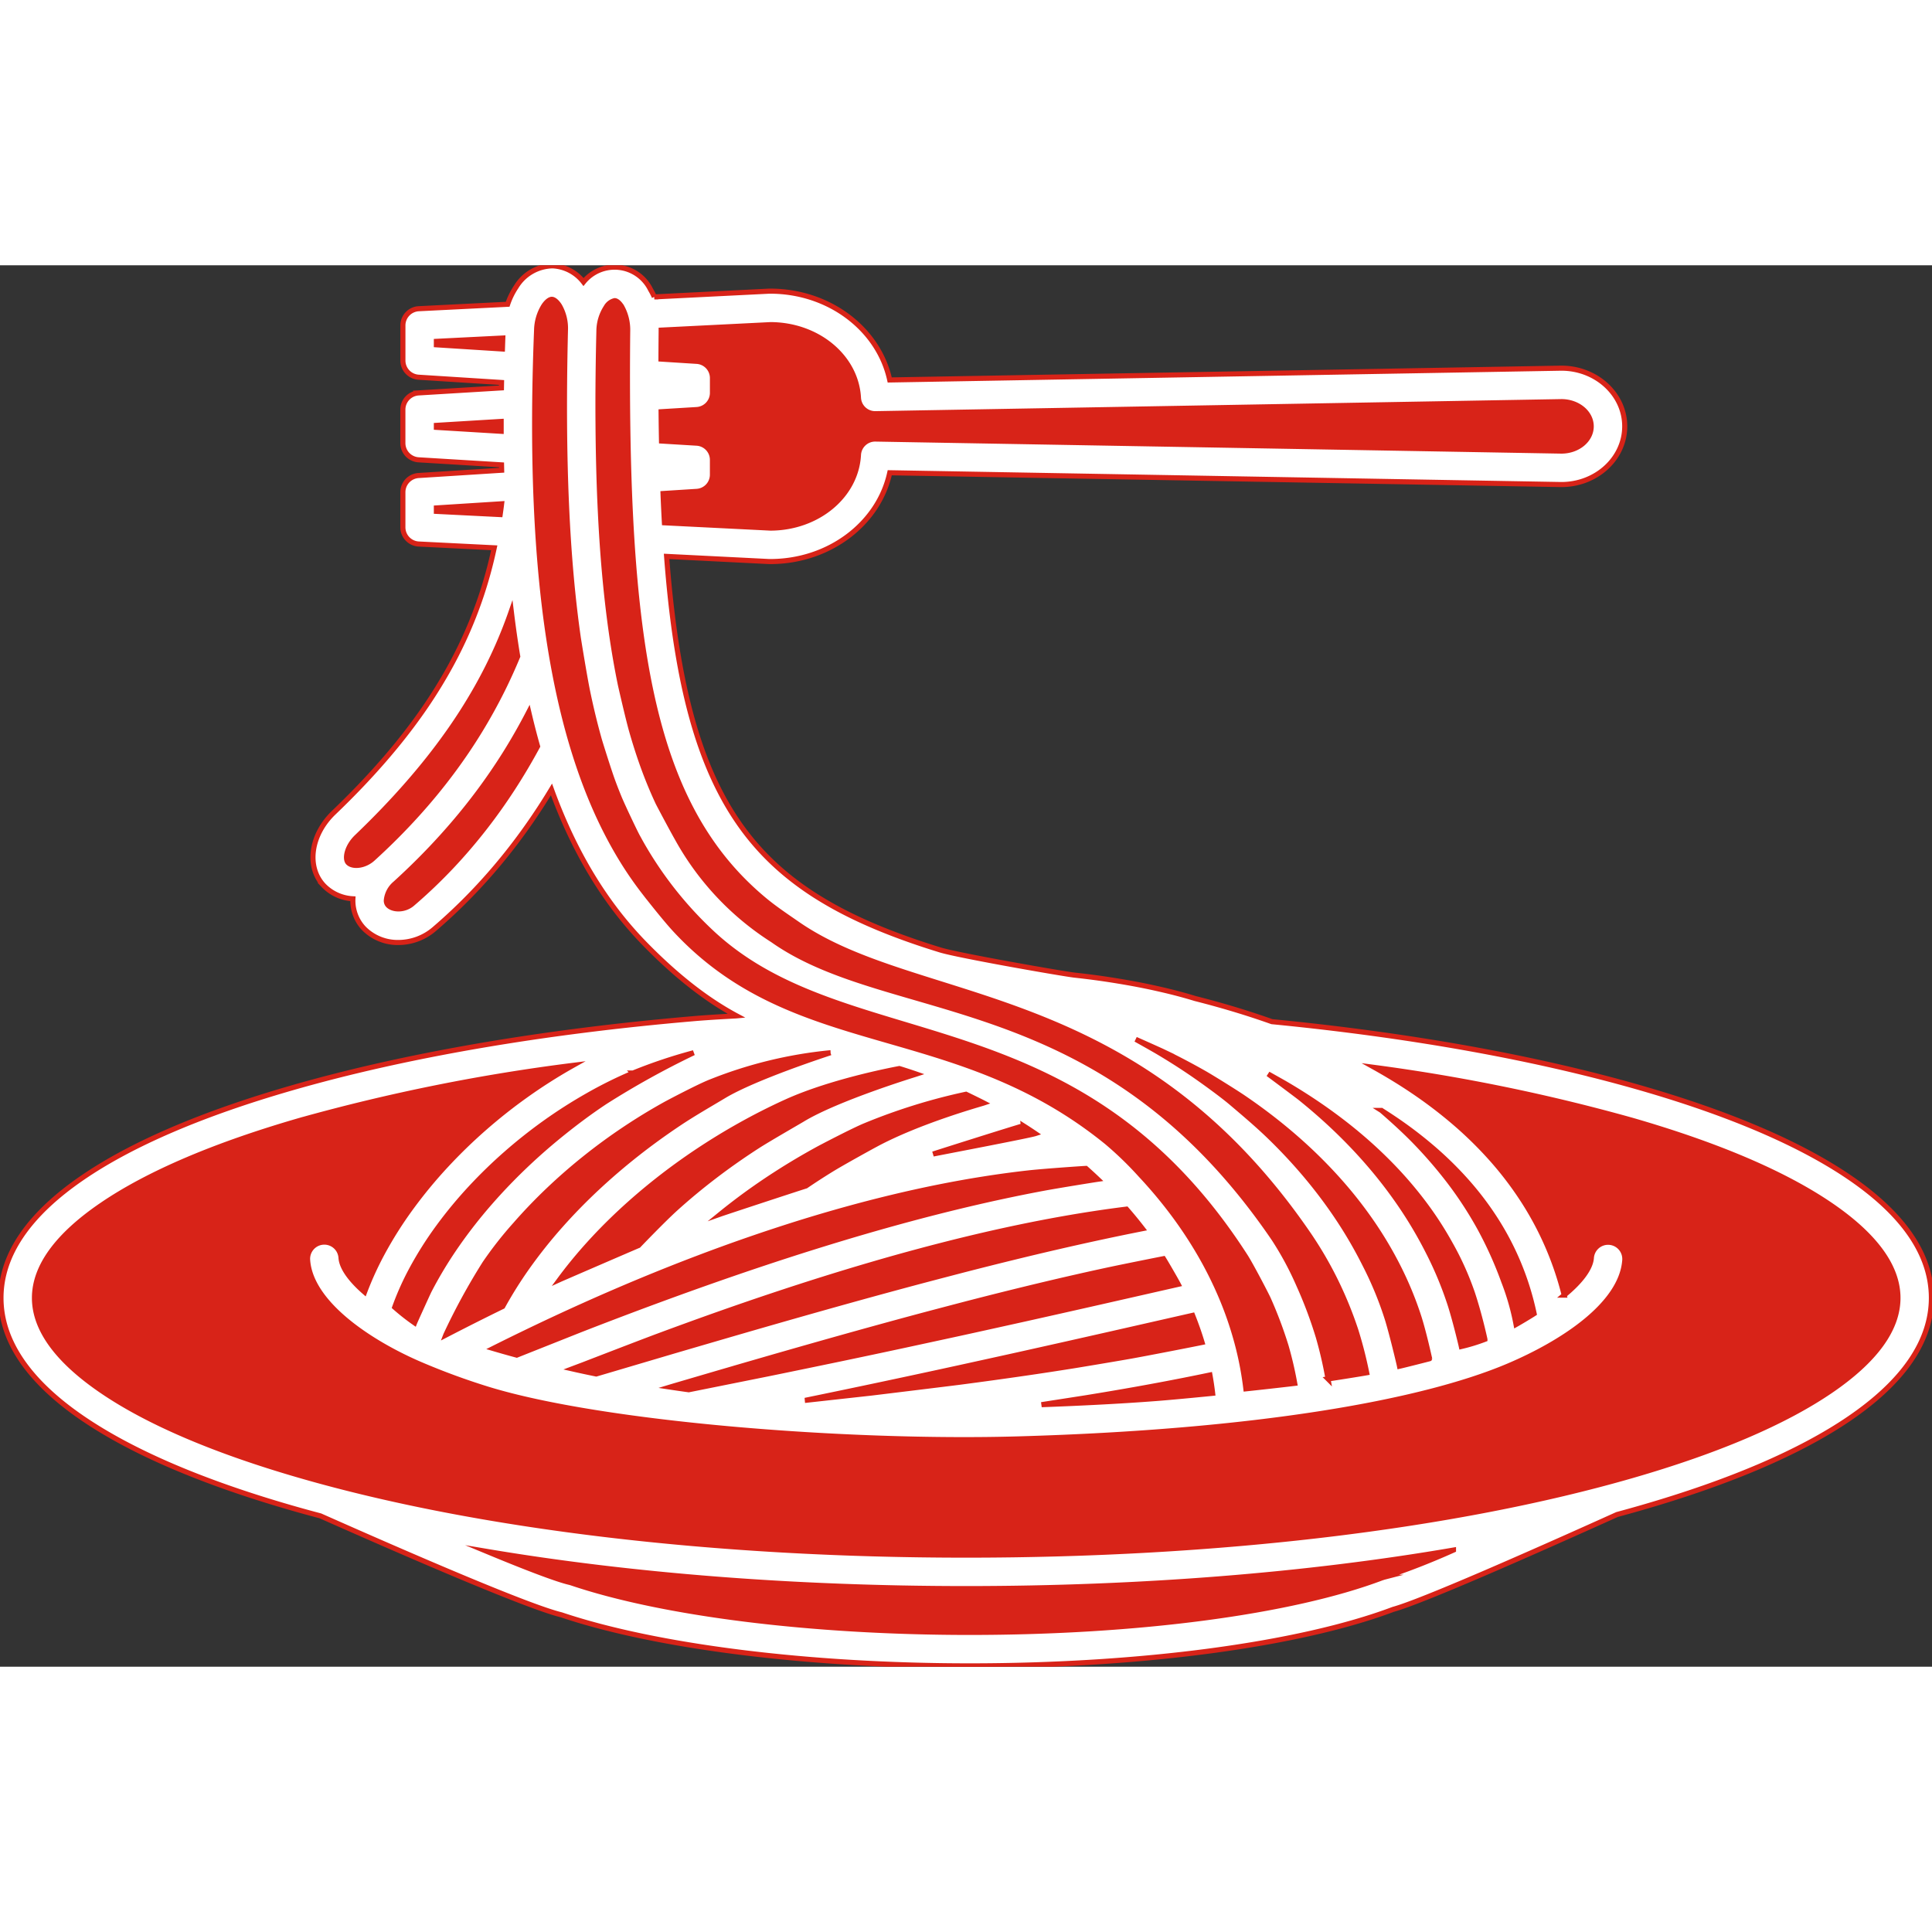
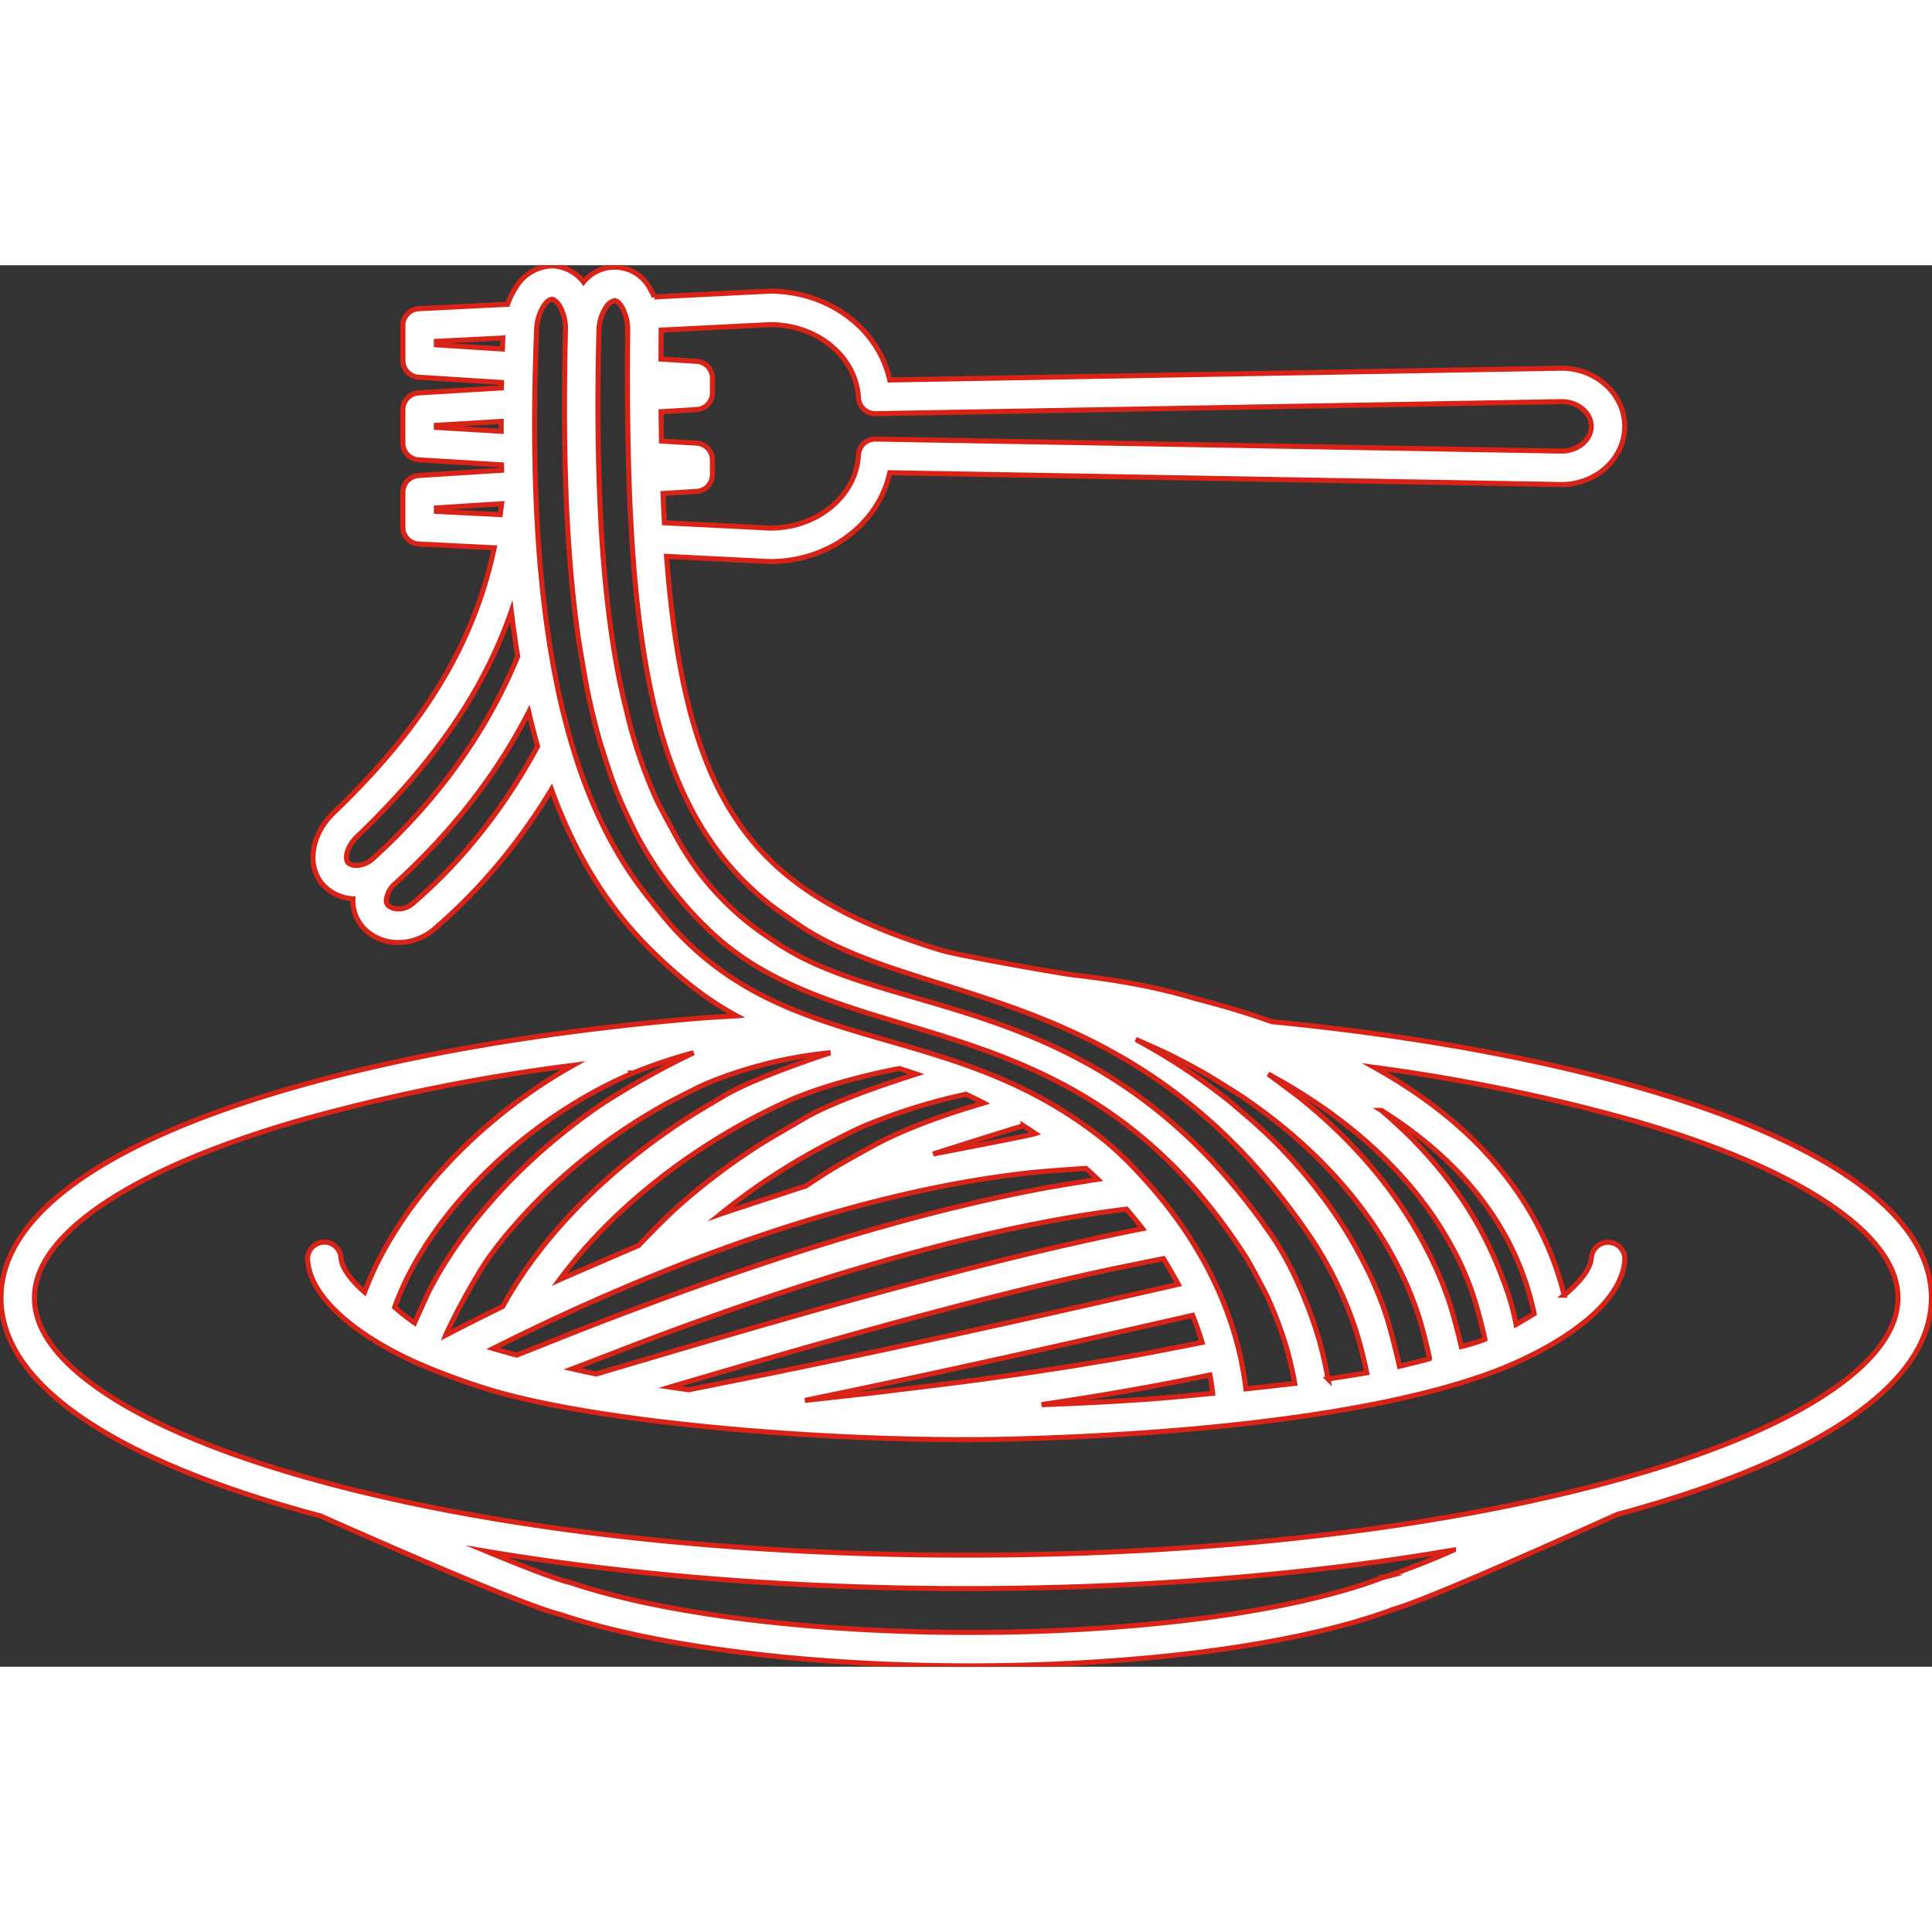
<svg xmlns="http://www.w3.org/2000/svg" width="112" height="112" viewBox="0 0 379.48 275.267">
  <rect x="0" y="0" width="379.48" height="275.267" fill="#333333" stroke="none" />
  <defs>
    <clipPath id="clip-path">
      <rect id="Rectangle_6642" data-name="Rectangle 6642" width="379.48" height="275.267" fill="none" />
    </clipPath>
  </defs>
  <g id="Groupe_35328" data-name="Groupe 35328" clip-path="url(#clip-path)">
-     <path id="Tracé_54348" data-name="Tracé 54348" d="M260.681,164.666c-2.164-.773-4.348-1.5-6.534-2.174-2.947-.91-5.9-1.73-8.758-2.452-2.549-.781-4.68-1.317-6.893-1.82s-4.523-.979-7.79-1.518-5.85-.87-8.474-1.157-5.3-.535-8.945-.74c-1.544-.087-2.932-.147-4.231-.188a5.356,5.356,0,0,0-2-.871c-4.3-1.078-8.21-2.159-11.808-3.265s-6.881-2.237-9.9-3.408-5.79-2.381-8.343-3.644a75.289,75.289,0,0,1-7.057-3.954,60.885,60.885,0,0,1-5.995-4.332,54.049,54.049,0,0,1-5.109-4.778,52.938,52.938,0,0,1-4.365-5.305,56.945,56.945,0,0,1-3.729-5.929,66.525,66.525,0,0,1-3.174-6.674c-.973-2.365-1.863-4.878-2.678-7.571s-1.554-5.567-2.221-8.66-1.262-6.406-1.785-9.987-.976-7.432-1.357-11.613q-.349-3.836-.618-8.061l23.878,1.195c11.068,0,20.1-7.753,20.629-17.493l134.787,2.368c5.051,0,9.146-3.646,9.146-8.145s-4.095-8.145-9.146-8.145L183.42,38.711c-.527-9.74-9.56-17.493-20.629-17.493l-25.067,1.254a11.018,11.018,0,0,0-1.241-3.139,5.128,5.128,0,0,0-4.161-2.824,5.513,5.513,0,0,0-4.439,2.676,11.123,11.123,0,0,0-1.678,3.864l-.524.026a11.19,11.19,0,0,0-1.447-3.967,4.723,4.723,0,0,0-8.6-.172,12,12,0,0,0-1.813,4.733l-19.873.994v6.89l19.449,1.236q-.095,3.719-.128,7.236L93.944,41.2v6.581l19.329,1.173q.045,3.726.159,7.233L93.944,57.423v6.89l18.606.931q-.371,2.144-.825,4.218c-.629,2.877-1.378,5.668-2.267,8.426a86.42,86.42,0,0,1-3.114,8.219,89.377,89.377,0,0,1-4.166,8.3,99.9,99.9,0,0,1-5.539,8.66c-2.123,2.98-4.548,6.07-7.386,9.327s-6.091,6.682-9.914,10.346c-3.07,2.942-4.048,7.3-1.873,9.657s6.533,2.128,9.476-.549c-2.943,2.677-3.783,6.675-1.58,8.973s6.464,2.353,9.278-.054a103.025,103.025,0,0,0,8.012-7.64c2.438-2.587,4.66-5.2,6.708-7.841s3.922-5.292,5.655-7.966,3.325-5.365,4.8-8.082c.277-.51.547-1.022.816-1.534.9,3.057,1.88,5.949,2.934,8.7q1.6,4.173,3.437,7.924t3.931,7.151a73.821,73.821,0,0,0,4.467,6.462,58.27,58.27,0,0,0,5.067,5.833c8.558,8.455,14.012,13.036,23.3,17.763-3.008.947-12.556,2.254-15.9,2.591C71.017,170.754,15,191.328,15,215.68c0,15.718,23.337,29.861,60.548,39.7,19.287,8.563,41.275,18.034,47.125,19.38,17.75,6,46.653,9.906,79.3,9.906,34.486,0,64.8-4.359,82.2-10.943,5.009-1.3,25.577-10.352,43.864-18.6,36.644-9.826,59.574-23.859,59.574-39.439,0-23.72-53.145-43.855-126.921-51.015" transform="translate(-11.712 -12.685)" fill="#d82318" />
    <path id="Tracé_54349" data-name="Tracé 54349" d="M363.1,180.308c-9.672-6.6-23.422-12.508-40.867-17.546-20.787-6-45.57-10.425-72.6-13.059-2.037-.721-4.12-1.415-6.23-2.066-2.866-.886-5.841-1.719-8.845-2.479-2.293-.7-4.406-1.258-7.047-1.859-1.886-.429-4.308-.949-7.983-1.555h0c-2.96-.489-5.547-.842-8.651-1.182-2.24-.245-22.82-3.846-26.375-4.939-3.527-1.084-6.694-2.174-9.684-3.331-2.886-1.117-5.6-2.3-8.072-3.525a72.429,72.429,0,0,1-6.75-3.781,57.887,57.887,0,0,1-5.672-4.1,51.073,51.073,0,0,1-4.8-4.488,49.964,49.964,0,0,1-4.094-4.976,54.052,54.052,0,0,1-3.513-5.588,63.7,63.7,0,0,1-3.017-6.345c-.932-2.266-1.8-4.713-2.572-7.273-.791-2.616-1.516-5.442-2.154-8.4-.654-3.035-1.242-6.323-1.746-9.77-.518-3.543-.967-7.391-1.336-11.436-.127-1.39-.245-2.825-.355-4.294l20.177,1.01q.082,0,.164,0c11.592,0,21.309-7.441,23.485-17.443l131.873,2.316h.058c6.856,0,12.433-5.129,12.433-11.432s-5.578-11.432-12.433-11.432h-.058L174.564,23.659c-2.177-10-11.893-17.443-23.485-17.443-.055,0-.11,0-.164,0l-22.589,1.13a12.911,12.911,0,0,0-.739-1.428,7.854,7.854,0,0,0-13.165-1.506,8.135,8.135,0,0,0-6.082-3.171A8.546,8.546,0,0,0,101.2,5.374a14.244,14.244,0,0,0-1.679,3.419l-17.452.873a3.287,3.287,0,0,0-3.123,3.283v6.89a3.288,3.288,0,0,0,3.079,3.281l16.3,1.036c-.007.353-.014.707-.02,1.059L82.032,26.2a3.287,3.287,0,0,0-3.088,3.281v6.581a3.288,3.288,0,0,0,3.088,3.282l16.291.988c.007.353.014.706.022,1.056L82.023,42.429a3.288,3.288,0,0,0-3.079,3.281V52.6a3.288,3.288,0,0,0,3.123,3.284l14.824.742c-.03.14-.059.281-.09.421-.613,2.806-1.328,5.462-2.184,8.121a82.577,82.577,0,0,1-3,7.907,85.561,85.561,0,0,1-4.013,7.993,96.111,96.111,0,0,1-5.358,8.377c-2.173,3.05-4.524,6.019-7.187,9.075-2.94,3.373-6.116,6.688-9.71,10.132-4.519,4.331-5.4,10.6-2.012,14.263a8.608,8.608,0,0,0,5.783,2.652,7.922,7.922,0,0,0,2.154,5.815,9.309,9.309,0,0,0,6.777,2.769,10.823,10.823,0,0,0,7.011-2.6,106.91,106.91,0,0,0,8.267-7.883c2.4-2.548,4.727-5.266,6.912-8.079,2.028-2.611,3.985-5.367,5.817-8.194q1.051-1.621,2.063-3.3c.217.6.437,1.19.661,1.773,1.09,2.843,2.285,5.6,3.553,8.192s2.64,5.088,4.086,7.432a77.521,77.521,0,0,0,4.666,6.749,71.8,71.8,0,0,0,5.312,6.115c7.276,7.469,13.385,11.686,18.1,14.208-.164.016-5.01.242-8.785.579-29.433,2.54-56.419,7.168-78.782,13.627C39.5,167.8,25.746,173.7,16.074,180.308,5.408,187.591,0,195.551,0,203.967s5.408,16.376,16.074,23.659c9.672,6.6,23.422,12.508,40.868,17.546q2.846.822,5.792,1.6c19.192,8.517,41.023,17.906,47.322,19.434,18.68,6.281,48.642,10.03,80.2,10.03,33.644,0,64.726-4.147,83.2-11.1,5.479-1.5,25.828-10.45,43.971-18.63q2.435-.657,4.8-1.34c17.446-5.038,31.2-10.942,40.867-17.546,10.666-7.283,16.074-15.243,16.074-23.659s-5.408-16.376-16.074-23.659M252.354,161.926c2.577,1.51,5.083,3.114,7.449,4.769,2.444,1.71,4.8,3.515,6.988,5.363a87.31,87.31,0,0,1,6.522,6.086,77.251,77.251,0,0,1,6,6.995,68.233,68.233,0,0,1,5.322,8.161A57.472,57.472,0,0,1,289,202.972c1.42,4.244,2.46,9.037,2.475,9.119a36.335,36.335,0,0,1-4.631,1.418c-.015-.071-1.078-4.645-2.153-8.068a70.492,70.492,0,0,0-4.381-10.563,81.97,81.97,0,0,0-5.373-9.1,89.6,89.6,0,0,0-6.07-7.921c-2.043-2.383-4.266-4.727-6.605-6.968-2.221-2.128-4.6-4.212-7.07-6.2-.459-.368-5.724-4.307-6.2-4.643l-.1-.074c.341.185,2.871,1.6,3.476,1.954m18.8,5.212q1.339.842,2.617,1.708a81.39,81.39,0,0,1,7.037,5.324,69.219,69.219,0,0,1,6.537,6.291,60.109,60.109,0,0,1,5.888,7.579,55.443,55.443,0,0,1,7.909,19.006c-1.042.68-3.244,1.965-3.553,2.138a47.135,47.135,0,0,0-2.4-8.407,75.609,75.609,0,0,0-4.811-10.665,74.743,74.743,0,0,0-5.829-8.94,87.709,87.709,0,0,0-6.51-7.594c-2.9-3.038-6.75-6.323-6.89-6.441m-42.879-11.545c2.754,1.317,5.476,2.754,8.105,4.249,1.337.761,5.763,3.5,7.588,4.734,2.15,1.459,4.249,2.991,6.25,4.564q.429.337.852.677c2.321,1.863,4.554,3.82,6.637,5.815,2.185,2.093,4.258,4.281,6.163,6.5a82.95,82.95,0,0,1,5.624,7.338,75.329,75.329,0,0,1,4.941,8.37,68.408,68.408,0,0,1,4,9.652c1.02,3.116,2.166,8.355,2.177,8.411,0,.007-4.944,1.268-5.914,1.482-.079-.412-1.352-5.808-2.334-9.087a68.613,68.613,0,0,0-4.463-10.872,85.794,85.794,0,0,0-5.533-9.474q-.357-.532-.724-1.061c-1.713-2.471-3.586-4.909-5.58-7.261-2.14-2.525-4.466-5.007-6.914-7.376-2.346-2.271-4.906-4.428-7.458-6.595-1.991-1.69-5.934-4.525-8.006-5.931s-4.217-2.767-6.4-4.062c-.728-.432-3.659-2.091-4.4-2.49.3.126,4.755,2.113,5.385,2.414m-77.118-142.8c9.254.036,16.831,6.341,17.266,14.383a3.285,3.285,0,0,0,3.341,3.109L306.52,27.917c3.219.012,5.833,2.186,5.833,4.857s-2.614,4.845-5.833,4.857L171.765,35.264a3.283,3.283,0,0,0-3.341,3.11c-.435,8.042-8.012,14.347-17.266,14.383L130.31,51.714c-.047-.849-.092-1.7-.133-2.571-.05-1.037-.1-2.1-.139-3.177l6.626-.421a3.288,3.288,0,0,0,3.079-3.281V39.356a3.288,3.288,0,0,0-3.089-3.282l-6.915-.42q-.023-1.225-.042-2.47-.024-1.623-.04-3.285l7-.425a3.288,3.288,0,0,0,3.089-3.281V23.285A3.287,3.287,0,0,0,136.663,20l-7.032-.447c.007-1.75.02-3.543.038-5.387,0-.1,0-.2,0-.3ZM117.266,25.7c.022-3.75.082-7.647.179-11.649a8.691,8.691,0,0,1,1.414-4.686,2.614,2.614,0,0,1,1.678-1.281h.012c.413.008.952.481,1.406,1.234a9.378,9.378,0,0,1,1.14,4.789c-.069,6.985-.06,13.257.027,19.176.085,5.765.249,11.208.487,16.176.233,4.872.548,9.5.936,13.751.379,4.163.843,8.13,1.378,11.791.525,3.593,1.139,7.026,1.825,10.2.675,3.133,1.445,6.133,2.288,8.919.835,2.761,1.772,5.409,2.785,7.87a70.249,70.249,0,0,0,3.331,7,60.6,60.6,0,0,0,3.944,6.27,56.517,56.517,0,0,0,4.635,5.634,57.673,57.673,0,0,0,5.419,5.068c1.948,1.6,4.131,3.052,6.317,4.565,23.755,16.446,66.223,10.992,100.45,61.088a74.772,74.772,0,0,1,5.108,8.745,76.279,76.279,0,0,1,4.091,9.963,82.479,82.479,0,0,1,2.136,8.337c-1.335.238-6.234,1.015-7.6,1.211a79.48,79.48,0,0,0-1.908-8.25A84.257,84.257,0,0,0,254.9,201.4a61.729,61.729,0,0,0-4.888-9.076C216,142.4,174.84,150.107,151.57,133.673a55.4,55.4,0,0,1-18.716-19.9c-1.147-2.014-3.7-6.836-3.829-7.118-.922-1.971-1.794-4.054-2.6-6.205-.933-2.5-1.8-5.172-2.585-7.941-.7-2.48-2.1-8.609-2.183-9-.667-3.23-1.265-6.682-1.775-10.258-.528-3.7-.981-7.652-1.347-11.754-.332-3.719-.6-7.672-.8-11.772q-.043-.879-.083-1.766c-.217-4.913-.346-10.187-.383-15.674q-.021-3.2,0-6.582M85.519,16.754v-.678l13.049-.653q-.039,1.082-.074,2.155Zm0,16.217v-.393l12.726-.772c0,.137,0,.276,0,.413q0,.765,0,1.525Zm0,16.5v-.678l12.814-.814c-.017.136-.031.274-.048.41-.073.577-.152,1.145-.233,1.709Zm-17.35,68.978c-.662-.716-.308-3.1,1.733-5.053,3.737-3.582,7.047-7.036,10.117-10.559,2.806-3.219,5.287-6.353,7.586-9.58a102.631,102.631,0,0,0,5.72-8.944,92.128,92.128,0,0,0,4.318-8.6c.961-2.193,1.814-4.373,2.591-6.615.264,2.177.554,4.31.869,6.379q.19,1.247.394,2.477c-.932,2.244-1.938,4.462-3.008,6.611-1.353,2.717-2.843,5.408-4.428,8-1.711,2.8-3.507,5.448-5.492,8.11-2.147,2.879-4.394,5.609-6.871,8.346-2.715,3-5.554,5.84-8.68,8.683-1.668,1.517-4.017,1.65-4.85.75m37.05-22.5c-1.467,2.7-3.039,5.344-4.673,7.864-1.731,2.671-3.579,5.274-5.493,7.737-2.058,2.649-4.246,5.207-6.5,7.6a100.348,100.348,0,0,1-7.757,7.4c-1.558,1.333-3.842,1.243-4.768.278a1.3,1.3,0,0,1-.33-1.043,4.908,4.908,0,0,1,1.748-3.223c3.284-2.988,6.271-5.976,9.13-9.135,2.618-2.893,5-5.781,7.268-8.828,1.817-2.437,3.545-4.959,5.149-7.512q.344-.547.679-1.1c1.411-2.305,2.749-4.686,3.992-7.095.537,2.3,1.116,4.554,1.733,6.725-.059.109-.117.219-.176.328m27.056,35.539c-1.638-1.779-4.472-5.331-5.984-7.283a70.931,70.931,0,0,1-4.269-6.175c-1.334-2.163-2.6-4.474-3.776-6.869-1.183-2.418-2.3-4.994-3.321-7.657-1.039-2.71-2.009-5.591-2.884-8.562-.9-3.049-1.72-6.283-2.447-9.614-.75-3.44-1.421-7.088-1.992-10.843-.593-3.9-1.1-8.035-1.5-12.286-.42-4.438-.741-9.144-.953-13.986-.223-5.075-.335-10.455-.331-15.992,0-5.822.134-12,.387-18.361a9.414,9.414,0,0,1,1.43-4.791c.518-.762,1.129-1.251,1.561-1.251h.011c.437.009,1.033.52,1.517,1.3a8.884,8.884,0,0,1,1.146,4.766q-.03,1.213-.054,2.414c-.116,5.6-.158,10.98-.125,16.021.037,5.569.168,10.925.389,15.92.214,4.831.519,9.485.907,13.833.376,4.217.843,8.288,1.388,12.1.066.464,1.237,7.717,1.845,10.659.68,3.291,1.452,6.474,2.294,9.458.1.368,1.881,6.119,2.752,8.453q.556,1.49,1.152,2.937c.662,1.607,3.069,6.684,3.606,7.657a73.839,73.839,0,0,0,14.521,18.829c26.712,25.064,71.653,11.974,104.874,63.621,1.084,1.684,4.014,7.3,4.5,8.353a82.546,82.546,0,0,1,3.511,9.342,73.269,73.269,0,0,1,1.689,7.255c-1.677.206-7.811.891-9.6,1.077a64.3,64.3,0,0,0-1.424-7.809,68.685,68.685,0,0,0-3.322-10.016,75.337,75.337,0,0,0-4.478-8.946,82.675,82.675,0,0,0-5.352-8.007,89.934,89.934,0,0,0-6.058-7.192,68.372,68.372,0,0,0-6.683-6.481c-30.046-24.422-61.267-16.18-84.925-41.874m39.487,42.35c-.367.2-6.217,3.4-8.645,4.89-1.711,1.051-3.387,2.139-5.018,3.248-1.176.352-15.629,5.108-16.738,5.5q1.428-1.16,2.907-2.286c2.5-1.905,5.15-3.76,7.864-5.512s5.558-3.441,8.437-5.011c.739-.4,6.747-3.541,9.074-4.511a115.362,115.362,0,0,1,19.9-6.2c.311.146,2.639,1.279,3.487,1.717-.68.227-12.667,3.531-21.272,8.163m29.048-3.7q1.189.755,2.352,1.544c-1.23.4-17.1,3.423-20.056,4.011.183-.08,15.164-4.828,17.7-5.556M157.423,168.9c-.736.446-6.715,3.878-8.857,5.26s-4.244,2.827-6.274,4.309q-1.015.741-2,1.494c-2.71,2.062-5.317,4.223-7.75,6.421-2.568,2.321-7.277,7.244-7.315,7.285-.585.239-14.75,6.358-15.486,6.693,1.56-2.112,3.265-4.215,5.088-6.27,2.093-2.358,4.373-4.693,6.777-6.938,2.308-2.156,4.774-4.27,7.327-6.282,2.514-1.982,5.157-3.9,7.857-5.7,2.73-1.821,5.565-3.556,8.427-5.155,2.969-1.66,6.018-3.209,9.069-4.59,9.214-4.17,22.022-6.488,22.169-6.518q1.675.513,3.334,1.088c-.291.1-15.513,4.751-22.362,8.905m-42.792,36.463c3.789-1.7,7.608-3.348,11.354-4.9,3.572-1.479,7.17-2.909,10.695-4.249,3.391-1.289,6.8-2.53,10.145-3.687,3.254-1.127,6.519-2.2,9.7-3.2,3.137-.979,6.288-1.908,9.365-2.761s6.137-1.644,9.124-2.362c3.019-.725,6.038-1.392,8.972-1.983,3-.6,6-1.144,8.9-1.6,3-.476,5.993-.883,8.891-1.207,3.024-.338,10.534-.853,11.332-.888q1.178,1.046,2.317,2.129c-.69.1-7.818,1.239-10.753,1.789-2.83.53-5.748,1.121-8.674,1.756-2.845.618-5.79,1.3-8.754,2.022-2.915.712-5.92,1.484-8.93,2.294s-6.1,1.679-9.215,2.587c-3.13.914-6.367,1.9-9.619,2.915-3.3,1.036-6.719,2.143-10.154,3.29-3.53,1.179-7.175,2.433-10.832,3.725-3.781,1.336-7.707,2.76-11.668,4.233-4.109,1.528-8.374,3.151-12.676,4.827-.547.213-12.739,5.061-12.849,5.105-1.859-.5-3.336-.927-4.625-1.306q2.926-1.467,5.83-2.873c4.047-1.96,8.125-3.863,12.123-5.657m14.489,6.067c3.928-1.46,7.819-2.872,11.567-4.2,3.622-1.28,7.23-2.521,10.725-3.688,3.4-1.135,6.775-2.229,10.039-3.253,3.211-1.007,6.406-1.975,9.5-2.878,3.067-.9,6.122-1.754,9.08-2.549s5.916-1.556,8.782-2.256c2.91-.711,5.8-1.378,8.589-1.984,2.865-.622,5.721-1.2,8.49-1.719,2.865-.537,5.715-1.024,8.472-1.448,2.254-.347,4.5-.659,6.7-.933q1.644,1.885,3.147,3.833c-2.48.49-5.034,1.015-7.619,1.569-2.837.608-5.8,1.266-8.8,1.958-2.89.666-5.911,1.385-8.978,2.135-3,.734-6.13,1.519-9.3,2.334-.391.1-6.839,1.778-9.785,2.566-3.341.893-6.857,1.849-10.45,2.841s-7.39,2.056-11.323,3.171c-3.9,1.106-8.085,2.306-12.437,3.566-1.073.311-10.072,2.934-13.832,4.039l-14.773,4.369c-1.841-.375-3.353-.7-4.671-1,.115-.046,12.8-4.962,16.883-6.478m18.223,5.383c4.34-1.257,8.512-2.453,12.4-3.556,3.918-1.111,7.713-2.174,11.279-3.159s7.073-1.939,10.4-2.827c.418-.112,7.006-1.852,9.723-2.549,3.147-.808,6.252-1.587,9.228-2.315,3.039-.743,6.031-1.455,8.893-2.115,2.968-.684,5.894-1.335,8.7-1.935,2.2-.472,9.789-1.992,10.37-2.1.443.7,2.392,4.052,2.906,5.034l-6.5,1.476c-2.742.623-5.522,1.254-8.366,1.9s-5.75,1.3-8.75,1.974c-2.25.505-4.551,1.021-6.921,1.549-.79.176-10.385,2.3-12.474,2.753-2.359.515-9.71,2.1-11.095,2.4-4.18.9-8.235,1.754-12.4,2.626-.585.123-9.877,2.051-14.054,2.9-.66.134-15.342,3.078-15.6,3.13-1.36-.188-2.568-.362-3.661-.526.717-.211,11.645-3.416,15.93-4.657m18.735,5.587c4.173-.873,8.239-1.734,12.429-2.632,3.237-.694,6.427-1.383,9.708-2.1.469-.1,8.066-1.768,11.516-2.534.908-.2,7.17-1.6,9.329-2.084,2.253-.506,8.05-1.815,8.761-1.976l8.37-1.9,7.866-1.786c.7,1.756,1.327,3.532,1.862,5.314-1.683.351-10.992,2.166-14.01,2.7-3.172.567-10.7,1.811-11.15,1.882-3.134.5-6.391,1-9.7,1.478-4.046.59-8.306,1.177-12.66,1.747-1.763.231-17.227,2.115-17.45,2.14-.457.053-12.966,1.434-13.056,1.443.061-.013,6.865-1.424,8.186-1.7m47.065,1.167c3.376-.545,6.714-1.113,9.922-1.686,3.055-.546,6.092-1.115,9.026-1.692,1.8-.355,3.6-.72,5.369-1.09q.327,1.8.537,3.6c-.161.018-7.155.713-10.845,1-3.871.3-7.9.55-12.332.777-3.32.17-6.76.32-10.421.453.076-.011,8.107-1.253,8.743-1.356M162.928,155.8c-.342.115-14.752,4.775-20.923,8.475-2.959,1.774-6,3.509-8.868,5.426-2.843,1.9-5.627,3.917-8.277,6.006-2.7,2.126-5.3,4.361-7.745,6.641-2.554,2.385-4.979,4.868-7.208,7.38a95.664,95.664,0,0,0-6.566,8.255,80.8,80.8,0,0,0-4.8,7.658c-3.71,1.809-7.461,3.7-11.185,5.63l.021-.054a125.764,125.764,0,0,1,7.66-14.035,73.682,73.682,0,0,1,5.947-7.588c2.042-2.341,4.258-4.652,6.587-6.867,2.253-2.143,4.649-4.232,7.121-6.21,2.454-1.963,5.024-3.849,7.641-5.6,2.668-1.791,5.428-3.478,8.2-5.013.726-.4,6.584-3.492,8.845-4.374a85.339,85.339,0,0,1,23.546-5.723m-38.777,3.99a99.768,99.768,0,0,1,11.9-3.986,166.657,166.657,0,0,0-17.387,9.646c-2.781,1.838-5.487,3.853-8.083,5.929q-1.473,1.178-2.909,2.4c-1.593,1.36-3.144,2.757-4.637,4.177-1.857,1.767-3.649,3.592-5.346,5.447q-.848.927-1.665,1.863a96.546,96.546,0,0,0-6.383,8.146q-.393.563-.774,1.128a79.957,79.957,0,0,0-4.749,7.971c-.2.38-2.737,5.971-2.882,6.34a43.084,43.084,0,0,1-3.907-3.072,55,55,0,0,1,3.3-7.387,71.1,71.1,0,0,1,5.333-8.425,85.793,85.793,0,0,1,6.3-7.608,94.972,94.972,0,0,1,7.007-6.8c2.429-2.128,4.995-4.158,7.626-6.036a95.518,95.518,0,0,1,8.264-5.279,83.917,83.917,0,0,1,8.987-4.456m147.476,99.033a3.3,3.3,0,0,0-.338.107c-17.754,6.719-48.046,10.73-81.032,10.73-30.965,0-60.215-3.639-78.243-9.733a3.276,3.276,0,0,0-.316-.089c-2.536-.583-8.514-2.876-16.267-6.088,28.308,4.766,60.567,7.307,94.157,7.307,34.207,0,67.033-2.635,95.712-7.572a145.971,145.971,0,0,1-13.674,5.338M359.4,222.2c-9.094,6.21-22.211,11.815-38.984,16.659-34.9,10.079-81.36,15.63-130.823,15.63s-95.923-5.551-130.823-15.63c-16.773-4.845-29.89-10.45-38.984-16.659-8.763-5.984-13.207-12.117-13.207-18.229s4.443-12.245,13.207-18.229c9.095-6.21,22.211-11.815,38.984-16.659a371.277,371.277,0,0,1,53.59-10.792c-.146.082-.292.162-.437.244a102.066,102.066,0,0,0-8.836,5.644c-2.809,2-5.548,4.172-8.141,6.443a101.423,101.423,0,0,0-7.495,7.277,92.256,92.256,0,0,0-6.781,8.195,77.692,77.692,0,0,0-5.827,9.208,62.3,62.3,0,0,0-3.417,7.516c-2.827-2.462-4.486-4.822-4.628-6.705a3.288,3.288,0,1,0-6.556.494c.644,8.555,12.444,16.271,22.235,20.457a135.078,135.078,0,0,0,13.135,4.822h0c22.439,6.906,70.649,10.746,104.424,9.768,46.074-1.334,78.8-7.006,96.043-14.324,10.452-4.435,22.208-11.983,22.866-20.723a3.288,3.288,0,0,0-6.557-.494c-.153,2.036-2.079,4.629-5.337,7.306a61.817,61.817,0,0,0-8.313-18.977,66.632,66.632,0,0,0-6.524-8.4,75.7,75.7,0,0,0-7.151-6.885,89.151,89.151,0,0,0-7.6-5.751c-2.416-1.637-5-3.221-7.679-4.714a365.808,365.808,0,0,1,50.631,10.391c16.773,4.844,29.89,10.449,38.984,16.659,8.763,5.984,13.207,12.117,13.207,18.229S368.159,216.212,359.4,222.2" transform="translate(0 -0.972)" fill="#d82318" />
-     <path id="Tracé_54350" data-name="Tracé 54350" d="M260.562,164.921c-2.164-.773-4.348-1.5-6.534-2.174-2.947-.91-5.9-1.73-8.758-2.452-2.549-.781-4.68-1.317-6.893-1.821s-4.523-.979-7.79-1.518-5.85-.87-8.474-1.157-5.3-.535-8.945-.74c-1.544-.087-2.932-.147-4.231-.188a5.348,5.348,0,0,0-2-.871c-4.3-1.078-8.21-2.159-11.808-3.266s-6.881-2.237-9.9-3.408-5.79-2.381-8.343-3.644a75.239,75.239,0,0,1-7.057-3.954,60.841,60.841,0,0,1-5.995-4.331,54.049,54.049,0,0,1-5.109-4.778,52.936,52.936,0,0,1-4.365-5.305,56.941,56.941,0,0,1-3.729-5.929,66.576,66.576,0,0,1-3.174-6.674c-.973-2.365-1.863-4.878-2.678-7.571s-1.554-5.567-2.221-8.66-1.262-6.406-1.785-9.987-.976-7.432-1.357-11.613q-.349-3.836-.618-8.061l23.878,1.195c11.068,0,20.1-7.753,20.629-17.493l134.787,2.368c5.051,0,9.146-3.646,9.146-8.145s-4.095-8.145-9.146-8.145L183.3,38.966c-.527-9.74-9.56-17.493-20.629-17.493l-25.067,1.254a11.023,11.023,0,0,0-1.241-3.138,5.127,5.127,0,0,0-4.161-2.824,5.512,5.512,0,0,0-4.439,2.676,11.122,11.122,0,0,0-1.678,3.864l-.524.026a11.19,11.19,0,0,0-1.447-3.967,4.723,4.723,0,0,0-8.6-.171,12,12,0,0,0-1.813,4.732l-19.873.995v6.89l19.449,1.235q-.095,3.719-.128,7.236L93.825,41.452v6.581l19.329,1.173q.045,3.726.159,7.233L93.825,57.678v6.89l18.606.931q-.371,2.144-.825,4.218c-.629,2.877-1.378,5.668-2.267,8.426a86.416,86.416,0,0,1-3.114,8.219,89.382,89.382,0,0,1-4.166,8.3,99.9,99.9,0,0,1-5.539,8.66c-2.123,2.98-4.548,6.07-7.386,9.328s-6.091,6.682-9.914,10.346c-3.07,2.942-4.048,7.3-1.873,9.657s6.533,2.128,9.476-.549c-2.943,2.677-3.783,6.674-1.58,8.973s6.464,2.353,9.278-.054a102.993,102.993,0,0,0,8.012-7.641c2.438-2.586,4.66-5.2,6.708-7.841s3.922-5.292,5.655-7.966,3.325-5.365,4.8-8.082c.277-.51.547-1.022.816-1.534.9,3.057,1.88,5.948,2.934,8.7q1.6,4.173,3.437,7.924t3.931,7.151a73.82,73.82,0,0,0,4.467,6.462,58.245,58.245,0,0,0,5.067,5.833c8.558,8.455,14.012,13.036,23.3,17.763-3.008.947-12.556,2.254-15.9,2.591-76.85,6.634-132.867,27.207-132.867,51.56,0,15.718,23.337,29.861,60.548,39.7,19.287,8.563,41.275,18.034,47.125,19.38,17.75,6,46.653,9.906,79.3,9.906,34.486,0,64.8-4.359,82.2-10.943,5.009-1.3,25.577-10.352,43.864-18.6,36.644-9.826,59.574-23.859,59.574-39.439C387.484,192.215,334.338,172.081,260.562,164.921Z" transform="translate(-11.62 -12.884)" fill="none" stroke="#fff" stroke-miterlimit="10" stroke-width="1" />
    <path id="Tracé_54351" data-name="Tracé 54351" d="M363.984,179.563c-9.672-6.6-23.422-12.508-40.867-17.546-20.788-6-45.57-10.425-72.6-13.059-2.037-.721-4.12-1.415-6.23-2.066-2.866-.886-5.841-1.719-8.845-2.479-2.293-.7-4.406-1.258-7.047-1.859-1.886-.429-4.308-.949-7.983-1.555h0c-2.96-.489-5.548-.842-8.651-1.182-2.24-.245-22.82-3.846-26.375-4.939-3.527-1.084-6.695-2.174-9.684-3.331-2.886-1.117-5.6-2.3-8.072-3.525a72.429,72.429,0,0,1-6.75-3.781,57.925,57.925,0,0,1-5.672-4.1,51.13,51.13,0,0,1-4.8-4.488,49.993,49.993,0,0,1-4.094-4.977,54.055,54.055,0,0,1-3.513-5.588,63.7,63.7,0,0,1-3.017-6.345c-.932-2.266-1.8-4.713-2.572-7.273-.791-2.616-1.516-5.442-2.154-8.4-.654-3.035-1.242-6.323-1.746-9.77-.518-3.543-.967-7.391-1.336-11.436-.127-1.39-.245-2.825-.355-4.294L151.8,58.583q.082,0,.164,0c11.592,0,21.309-7.441,23.485-17.443l131.873,2.316h.058c6.856,0,12.433-5.129,12.433-11.432S314.231,20.6,307.375,20.6h-.058L175.445,22.914c-2.177-10-11.893-17.443-23.485-17.443-.055,0-.11,0-.164,0l-22.589,1.13a12.95,12.95,0,0,0-.739-1.428A7.854,7.854,0,0,0,115.3,3.673,8.135,8.135,0,0,0,109.22.5a8.545,8.545,0,0,0-7.141,4.128A14.238,14.238,0,0,0,100.4,8.048l-17.452.873A3.288,3.288,0,0,0,79.825,12.2v6.89A3.288,3.288,0,0,0,82.9,22.376l16.3,1.036c-.007.353-.014.707-.02,1.059l-16.273.988a3.287,3.287,0,0,0-3.088,3.281V35.32A3.288,3.288,0,0,0,82.913,38.6L99.2,39.59c.007.353.014.706.022,1.056L82.9,41.684a3.287,3.287,0,0,0-3.079,3.281v6.89a3.288,3.288,0,0,0,3.123,3.284l14.824.742c-.03.14-.059.281-.09.421-.613,2.806-1.328,5.462-2.184,8.121a82.552,82.552,0,0,1-3,7.907,85.542,85.542,0,0,1-4.013,7.994A96.164,96.164,0,0,1,83.131,88.7c-2.173,3.05-4.524,6.019-7.187,9.075-2.94,3.373-6.116,6.688-9.71,10.132-4.519,4.331-5.4,10.6-2.012,14.263a8.607,8.607,0,0,0,5.783,2.652,7.922,7.922,0,0,0,2.154,5.815,9.308,9.308,0,0,0,6.777,2.769,10.823,10.823,0,0,0,7.011-2.6,106.907,106.907,0,0,0,8.267-7.884c2.4-2.547,4.727-5.266,6.912-8.079,2.028-2.61,3.985-5.367,5.817-8.194q1.051-1.621,2.063-3.3c.217.6.437,1.19.661,1.773,1.09,2.843,2.285,5.6,3.553,8.192s2.64,5.088,4.086,7.432a77.552,77.552,0,0,0,4.666,6.749,71.8,71.8,0,0,0,5.312,6.115c7.276,7.469,13.385,11.686,18.1,14.208-.164.016-5.01.242-8.785.579-29.433,2.54-56.419,7.168-78.782,13.627-17.446,5.039-31.2,10.942-40.868,17.546C6.289,186.846.881,194.806.881,203.222S6.289,219.6,16.955,226.881c9.672,6.6,23.422,12.508,40.868,17.546q2.845.822,5.792,1.6c19.192,8.517,41.023,17.906,47.322,19.434,18.68,6.281,48.642,10.03,80.2,10.03,33.644,0,64.726-4.147,83.2-11.1,5.479-1.5,25.828-10.45,43.971-18.63q2.435-.657,4.8-1.34c17.446-5.038,31.2-10.942,40.867-17.546,10.666-7.283,16.074-15.243,16.074-23.659s-5.408-16.376-16.074-23.659M253.235,161.181c2.577,1.51,5.083,3.114,7.449,4.769,2.444,1.71,4.8,3.515,6.988,5.363a87.274,87.274,0,0,1,6.522,6.086,77.219,77.219,0,0,1,6,6.995,68.236,68.236,0,0,1,5.322,8.161,57.476,57.476,0,0,1,4.363,9.672c1.42,4.244,2.46,9.037,2.475,9.119a36.334,36.334,0,0,1-4.631,1.418c-.015-.071-1.078-4.645-2.153-8.068a70.5,70.5,0,0,0-4.381-10.563,81.981,81.981,0,0,0-5.373-9.1,89.607,89.607,0,0,0-6.07-7.921c-2.043-2.383-4.266-4.727-6.605-6.968-2.221-2.128-4.6-4.212-7.07-6.2-.459-.368-5.724-4.307-6.2-4.643l-.1-.074c.341.185,2.871,1.6,3.476,1.954m18.8,5.212q1.339.842,2.617,1.708a81.4,81.4,0,0,1,7.037,5.324,69.219,69.219,0,0,1,6.537,6.291,60.108,60.108,0,0,1,5.888,7.58,55.441,55.441,0,0,1,7.909,19.006c-1.042.68-3.244,1.965-3.553,2.138a47.118,47.118,0,0,0-2.4-8.407,75.577,75.577,0,0,0-4.81-10.665,74.768,74.768,0,0,0-5.829-8.94,87.7,87.7,0,0,0-6.51-7.594c-2.9-3.038-6.75-6.323-6.89-6.441m-42.879-11.545c2.754,1.317,5.476,2.754,8.105,4.249,1.337.761,5.763,3.5,7.588,4.734,2.15,1.459,4.249,2.991,6.25,4.564q.429.337.852.677c2.321,1.863,4.554,3.82,6.638,5.815,2.185,2.094,4.258,4.281,6.163,6.5a82.949,82.949,0,0,1,5.624,7.338,75.336,75.336,0,0,1,4.941,8.37,68.407,68.407,0,0,1,4,9.652c1.02,3.116,2.166,8.355,2.177,8.411,0,.007-4.944,1.268-5.914,1.482-.079-.412-1.352-5.808-2.334-9.087a68.614,68.614,0,0,0-4.463-10.872,85.8,85.8,0,0,0-5.533-9.474q-.357-.532-.724-1.061c-1.713-2.471-3.586-4.909-5.58-7.261-2.14-2.525-4.466-5.007-6.914-7.376-2.346-2.271-4.906-4.428-7.458-6.595-1.991-1.69-5.934-4.525-8.006-5.931s-4.217-2.767-6.4-4.062c-.728-.432-3.659-2.091-4.4-2.49.3.126,4.755,2.113,5.385,2.414m-77.118-142.8c9.254.036,16.832,6.341,17.267,14.383a3.285,3.285,0,0,0,3.341,3.109L307.4,27.172c3.219.012,5.833,2.186,5.833,4.857s-2.614,4.845-5.833,4.857L172.646,34.519a3.283,3.283,0,0,0-3.341,3.11c-.435,8.042-8.012,14.347-17.266,14.383l-20.849-1.043c-.047-.85-.092-1.7-.133-2.571-.05-1.037-.1-2.1-.139-3.177l6.626-.421a3.287,3.287,0,0,0,3.079-3.281V38.611a3.288,3.288,0,0,0-3.089-3.282l-6.915-.42q-.023-1.225-.042-2.47-.024-1.623-.04-3.285l7-.425a3.288,3.288,0,0,0,3.089-3.281V22.54a3.287,3.287,0,0,0-3.079-3.281l-7.032-.447q.011-2.625.038-5.387c0-.1,0-.2,0-.3ZM118.147,24.953c.022-3.75.082-7.647.179-11.649a8.691,8.691,0,0,1,1.414-4.686,2.614,2.614,0,0,1,1.678-1.281h.012c.413.008.952.481,1.406,1.234a9.378,9.378,0,0,1,1.14,4.789c-.069,6.984-.06,13.257.027,19.176.085,5.765.249,11.208.487,16.176.233,4.872.548,9.5.936,13.751.379,4.163.843,8.13,1.378,11.791.525,3.593,1.139,7.026,1.825,10.2.675,3.133,1.445,6.133,2.288,8.919.835,2.761,1.772,5.409,2.785,7.87a70.249,70.249,0,0,0,3.331,7,60.605,60.605,0,0,0,3.944,6.27,56.548,56.548,0,0,0,4.635,5.634,57.675,57.675,0,0,0,5.419,5.069c1.949,1.6,4.131,3.052,6.318,4.565,23.755,16.446,66.223,10.992,100.45,61.088a74.775,74.775,0,0,1,5.108,8.745A76.275,76.275,0,0,1,267,209.585a82.473,82.473,0,0,1,2.136,8.337c-1.335.238-6.235,1.015-7.6,1.211a79.487,79.487,0,0,0-1.908-8.25,84.261,84.261,0,0,0-3.844-10.23,61.729,61.729,0,0,0-4.888-9.076c-34.008-49.923-75.167-42.215-98.438-58.65a55.4,55.4,0,0,1-18.717-19.9c-1.147-2.014-3.7-6.836-3.829-7.118-.922-1.971-1.794-4.054-2.6-6.205-.933-2.5-1.8-5.172-2.585-7.941-.7-2.48-2.1-8.609-2.183-9-.667-3.23-1.265-6.682-1.775-10.258-.528-3.7-.981-7.652-1.347-11.754-.332-3.719-.6-7.672-.8-11.772q-.043-.879-.083-1.766c-.217-4.913-.346-10.187-.383-15.674q-.021-3.2,0-6.582M86.4,16.009v-.678l13.049-.653q-.039,1.082-.074,2.155Zm0,16.217v-.393l12.726-.772c0,.137,0,.276,0,.413q0,.765,0,1.525Zm0,16.5V48.05l12.814-.814c-.017.136-.031.274-.048.41-.073.577-.152,1.145-.233,1.709ZM69.05,117.706c-.662-.716-.308-3.1,1.733-5.053,3.737-3.582,7.047-7.036,10.117-10.559,2.806-3.219,5.287-6.353,7.586-9.58a102.576,102.576,0,0,0,5.72-8.944,92.158,92.158,0,0,0,4.318-8.6c.961-2.193,1.814-4.373,2.591-6.615.264,2.177.554,4.31.869,6.379q.19,1.247.394,2.477c-.932,2.244-1.938,4.462-3.008,6.611-1.353,2.717-2.843,5.408-4.428,8-1.711,2.8-3.507,5.448-5.491,8.11-2.147,2.879-4.394,5.609-6.871,8.346-2.715,3-5.554,5.84-8.68,8.683-1.668,1.517-4.017,1.65-4.85.75m37.05-22.5c-1.467,2.7-3.039,5.344-4.673,7.864-1.731,2.671-3.579,5.274-5.493,7.737-2.058,2.649-4.246,5.207-6.5,7.6a100.343,100.343,0,0,1-7.757,7.4c-1.558,1.333-3.842,1.243-4.768.278a1.3,1.3,0,0,1-.33-1.043,4.908,4.908,0,0,1,1.748-3.223c3.284-2.988,6.271-5.976,9.13-9.135,2.618-2.893,5-5.781,7.268-8.828,1.817-2.437,3.545-4.959,5.149-7.512q.344-.547.679-1.1c1.411-2.305,2.749-4.686,3.992-7.095.537,2.3,1.116,4.554,1.733,6.725-.059.109-.117.219-.176.328m27.056,35.539c-1.638-1.779-4.472-5.331-5.984-7.283a70.937,70.937,0,0,1-4.269-6.175c-1.334-2.163-2.6-4.474-3.776-6.869-1.183-2.418-2.3-4.994-3.321-7.657-1.039-2.71-2.009-5.591-2.884-8.562-.9-3.049-1.72-6.283-2.447-9.614-.75-3.44-1.421-7.088-1.992-10.843-.594-3.9-1.1-8.035-1.5-12.286-.42-4.438-.741-9.144-.953-13.986-.223-5.075-.335-10.455-.331-15.992,0-5.822.134-12,.387-18.361a9.414,9.414,0,0,1,1.43-4.791c.518-.762,1.129-1.251,1.561-1.251h.011c.437.009,1.033.52,1.517,1.3a8.884,8.884,0,0,1,1.146,4.766q-.03,1.213-.054,2.414c-.116,5.6-.158,10.98-.125,16.021.037,5.569.168,10.925.389,15.92.214,4.831.519,9.485.907,13.833.376,4.217.843,8.288,1.388,12.1.066.464,1.237,7.717,1.845,10.659.68,3.291,1.452,6.474,2.294,9.458.1.368,1.881,6.119,2.752,8.453q.556,1.49,1.152,2.937c.662,1.607,3.069,6.684,3.606,7.657a73.839,73.839,0,0,0,14.521,18.829c26.712,25.064,71.653,11.975,104.874,63.62,1.084,1.684,4.014,7.3,4.5,8.353a82.531,82.531,0,0,1,3.511,9.342A73.275,73.275,0,0,1,255,220c-1.677.206-7.811.891-9.6,1.077a64.3,64.3,0,0,0-1.424-7.809,68.682,68.682,0,0,0-3.322-10.016,75.336,75.336,0,0,0-4.478-8.946,82.678,82.678,0,0,0-5.352-8.007,89.924,89.924,0,0,0-6.058-7.192,68.371,68.371,0,0,0-6.683-6.481c-30.046-24.422-61.267-16.18-84.925-41.874m39.487,42.35c-.367.2-6.217,3.4-8.645,4.89-1.711,1.051-3.387,2.139-5.018,3.248-1.176.352-15.629,5.108-16.738,5.5q1.428-1.159,2.907-2.286c2.5-1.905,5.15-3.76,7.864-5.512s5.558-3.441,8.437-5.011c.739-.4,6.747-3.541,9.074-4.511a115.363,115.363,0,0,1,19.9-6.2c.311.146,2.639,1.279,3.487,1.717-.68.227-12.667,3.531-21.272,8.163m29.048-3.7q1.189.755,2.352,1.544c-1.23.4-17.1,3.423-20.056,4.011.183-.08,15.164-4.828,17.7-5.556M158.3,168.157c-.736.446-6.715,3.878-8.857,5.26s-4.244,2.827-6.274,4.309q-1.015.741-2,1.494c-2.71,2.062-5.317,4.223-7.75,6.421-2.568,2.321-7.277,7.244-7.315,7.285-.585.239-14.75,6.358-15.486,6.693,1.56-2.112,3.265-4.215,5.088-6.27,2.093-2.359,4.373-4.693,6.777-6.938,2.309-2.156,4.774-4.27,7.327-6.282,2.514-1.982,5.157-3.9,7.857-5.7,2.73-1.821,5.565-3.556,8.427-5.155,2.969-1.66,6.018-3.209,9.069-4.59,9.214-4.17,22.022-6.488,22.169-6.519q1.675.514,3.334,1.088c-.291.1-15.513,4.751-22.362,8.905M115.512,204.62c3.789-1.7,7.608-3.348,11.354-4.9,3.572-1.479,7.17-2.909,10.695-4.249,3.392-1.289,6.8-2.53,10.145-3.687,3.254-1.127,6.519-2.2,9.7-3.2,3.138-.979,6.289-1.908,9.365-2.761s6.137-1.644,9.124-2.362c3.019-.725,6.038-1.392,8.972-1.983,3-.6,6-1.144,8.9-1.6,3-.476,5.993-.883,8.891-1.207,3.024-.338,10.534-.853,11.332-.888q1.178,1.046,2.317,2.129c-.69.1-7.818,1.239-10.753,1.789-2.83.53-5.748,1.121-8.674,1.756-2.844.618-5.79,1.3-8.754,2.022-2.915.712-5.92,1.484-8.93,2.294s-6.1,1.679-9.215,2.588c-3.13.914-6.367,1.9-9.619,2.915-3.3,1.036-6.719,2.143-10.154,3.29-3.53,1.179-7.175,2.433-10.832,3.725-3.781,1.336-7.707,2.76-11.668,4.233-4.109,1.528-8.374,3.151-12.676,4.827-.547.213-12.739,5.061-12.849,5.105-1.859-.5-3.336-.927-4.625-1.306q2.926-1.467,5.83-2.873c4.047-1.96,8.125-3.864,12.123-5.657M130,210.687c3.928-1.46,7.819-2.872,11.567-4.2,3.622-1.28,7.23-2.521,10.725-3.688,3.4-1.135,6.774-2.229,10.039-3.253,3.211-1.007,6.406-1.975,9.5-2.878,3.067-.9,6.122-1.754,9.08-2.549s5.916-1.556,8.782-2.256c2.91-.711,5.8-1.378,8.589-1.984,2.865-.622,5.721-1.2,8.49-1.719,2.865-.537,5.715-1.024,8.472-1.448,2.254-.347,4.5-.659,6.7-.933q1.644,1.885,3.147,3.833c-2.48.49-5.034,1.015-7.619,1.569-2.836.608-5.8,1.266-8.8,1.958-2.89.666-5.911,1.384-8.978,2.135-3,.734-6.13,1.52-9.3,2.334-.391.1-6.839,1.778-9.785,2.566-3.341.893-6.857,1.849-10.45,2.841s-7.39,2.056-11.323,3.171c-3.9,1.106-8.085,2.306-12.437,3.566-1.073.311-10.072,2.934-13.832,4.039l-14.773,4.369c-1.841-.375-3.353-.7-4.671-1,.115-.046,12.8-4.962,16.883-6.478m18.223,5.383c4.34-1.257,8.512-2.453,12.4-3.556,3.918-1.111,7.713-2.174,11.279-3.159s7.073-1.939,10.4-2.827c.418-.112,7.006-1.852,9.723-2.549,3.147-.808,6.252-1.587,9.228-2.315,3.039-.743,6.031-1.455,8.893-2.115,2.968-.684,5.894-1.335,8.7-1.935,2.2-.472,9.789-1.992,10.37-2.1.443.7,2.392,4.052,2.906,5.034l-6.5,1.476c-2.742.623-5.522,1.254-8.366,1.9s-5.75,1.3-8.75,1.974c-2.25.505-4.551,1.021-6.921,1.549-.79.176-10.385,2.3-12.474,2.753-2.359.515-9.71,2.1-11.095,2.4-4.18.9-8.235,1.754-12.4,2.626-.585.122-9.877,2.051-14.054,2.9-.66.134-15.342,3.078-15.6,3.13-1.36-.188-2.568-.362-3.661-.526.717-.211,11.645-3.416,15.93-4.657m18.735,5.587c4.173-.873,8.239-1.734,12.429-2.632,3.237-.694,6.427-1.383,9.708-2.1.469-.1,8.066-1.768,11.516-2.534.908-.2,7.17-1.6,9.329-2.084,2.253-.506,8.05-1.815,8.761-1.976l8.37-1.9,7.866-1.786c.7,1.756,1.327,3.532,1.862,5.314-1.683.35-10.992,2.166-14.01,2.7-3.172.567-10.7,1.811-11.15,1.882-3.134.5-6.391,1-9.7,1.478-4.046.589-8.306,1.177-12.66,1.747-1.763.231-17.227,2.115-17.45,2.14-.457.053-12.966,1.434-13.056,1.443.061-.012,6.865-1.423,8.186-1.7m47.065,1.167c3.376-.546,6.714-1.113,9.922-1.686,3.055-.546,6.092-1.115,9.026-1.693,1.8-.355,3.6-.72,5.369-1.09q.327,1.8.537,3.6c-.161.018-7.155.713-10.845,1-3.871.3-7.9.55-12.332.777-3.32.17-6.76.32-10.421.453.076-.011,8.107-1.253,8.743-1.356m-50.215-67.766c-.342.115-14.752,4.775-20.923,8.475-2.959,1.774-6,3.509-8.868,5.426-2.843,1.9-5.627,3.917-8.277,6.006-2.7,2.126-5.3,4.361-7.745,6.641-2.554,2.385-4.979,4.868-7.207,7.38a95.619,95.619,0,0,0-6.566,8.255,80.765,80.765,0,0,0-4.8,7.658c-3.71,1.809-7.461,3.7-11.185,5.63l.021-.054a125.725,125.725,0,0,1,7.66-14.035,73.684,73.684,0,0,1,5.947-7.588c2.042-2.341,4.258-4.652,6.587-6.867,2.253-2.143,4.649-4.232,7.121-6.21,2.454-1.963,5.024-3.849,7.641-5.6,2.668-1.791,5.428-3.478,8.2-5.013.726-.4,6.584-3.492,8.845-4.374a85.338,85.338,0,0,1,23.546-5.723m-38.777,3.99a99.786,99.786,0,0,1,11.9-3.986,166.693,166.693,0,0,0-17.386,9.646c-2.781,1.838-5.487,3.853-8.083,5.929q-1.473,1.178-2.909,2.4c-1.593,1.36-3.145,2.757-4.637,4.177-1.857,1.767-3.649,3.592-5.346,5.447q-.849.927-1.665,1.863a96.544,96.544,0,0,0-6.383,8.146q-.393.563-.774,1.128A79.959,79.959,0,0,0,85,201.774c-.2.38-2.737,5.971-2.882,6.34a43.118,43.118,0,0,1-3.906-3.072,55,55,0,0,1,3.3-7.387,71.1,71.1,0,0,1,5.333-8.425,85.8,85.8,0,0,1,6.3-7.608,94.973,94.973,0,0,1,7.007-6.8c2.429-2.128,4.995-4.159,7.626-6.036a95.519,95.519,0,0,1,8.264-5.279,83.92,83.92,0,0,1,8.987-4.456m147.476,99.033a3.294,3.294,0,0,0-.338.107c-17.754,6.719-48.046,10.73-81.032,10.73-30.965,0-60.215-3.639-78.243-9.733a3.277,3.277,0,0,0-.316-.089c-2.536-.583-8.514-2.876-16.267-6.088,28.308,4.766,60.567,7.307,94.157,7.307,34.207,0,67.033-2.635,95.712-7.572a146.032,146.032,0,0,1-13.674,5.338m87.769-36.631c-9.094,6.21-22.211,11.815-38.984,16.659-34.9,10.079-81.36,15.63-130.823,15.63S94.546,248.19,59.647,238.11c-16.773-4.845-29.89-10.45-38.984-16.659C11.9,215.467,7.456,209.334,7.456,203.222s4.443-12.245,13.207-18.229c9.094-6.21,22.211-11.815,38.984-16.659a371.275,371.275,0,0,1,53.59-10.792c-.146.082-.292.162-.437.244a102.07,102.07,0,0,0-8.836,5.644c-2.809,2-5.548,4.172-8.141,6.443a101.42,101.42,0,0,0-7.495,7.277,92.257,92.257,0,0,0-6.781,8.195,77.69,77.69,0,0,0-5.827,9.208A62.3,62.3,0,0,0,72.3,202.07c-2.827-2.462-4.486-4.822-4.628-6.705a3.288,3.288,0,1,0-6.556.494c.644,8.555,12.444,16.271,22.235,20.457a135.071,135.071,0,0,0,13.135,4.822h0c22.439,6.906,70.649,10.746,104.424,9.768,46.074-1.334,78.8-7.007,96.043-14.324,10.452-4.435,22.208-11.983,22.867-20.723a3.288,3.288,0,1,0-6.557-.494c-.153,2.036-2.079,4.629-5.337,7.306a61.816,61.816,0,0,0-8.313-18.977,66.643,66.643,0,0,0-6.524-8.4,75.728,75.728,0,0,0-7.151-6.884,89.147,89.147,0,0,0-7.6-5.751c-2.416-1.637-5-3.221-7.679-4.714a365.81,365.81,0,0,1,50.631,10.391c16.773,4.844,29.89,10.449,38.984,16.659,8.763,5.984,13.207,12.117,13.207,18.229s-4.443,12.245-13.207,18.229" transform="translate(-0.688 -0.39)" fill="#fff" />
    <path id="Tracé_54352" data-name="Tracé 54352" d="M363.984,179.563c-9.672-6.6-23.422-12.508-40.867-17.546-20.788-6-45.57-10.425-72.6-13.059-2.037-.721-4.12-1.415-6.23-2.066-2.866-.886-5.841-1.719-8.845-2.479-2.293-.7-4.406-1.258-7.047-1.859-1.886-.429-4.308-.949-7.983-1.555h0c-2.96-.489-5.548-.842-8.651-1.182-2.24-.245-22.82-3.846-26.375-4.939-3.527-1.084-6.695-2.174-9.684-3.331-2.886-1.117-5.6-2.3-8.072-3.525a72.429,72.429,0,0,1-6.75-3.781,57.925,57.925,0,0,1-5.672-4.1,51.13,51.13,0,0,1-4.8-4.488,49.993,49.993,0,0,1-4.094-4.977,54.055,54.055,0,0,1-3.513-5.588,63.7,63.7,0,0,1-3.017-6.345c-.932-2.266-1.8-4.713-2.572-7.273-.791-2.616-1.516-5.442-2.154-8.4-.654-3.035-1.242-6.323-1.746-9.77-.518-3.543-.967-7.391-1.336-11.436-.127-1.39-.245-2.825-.355-4.294L151.8,58.583q.082,0,.164,0c11.592,0,21.309-7.441,23.485-17.443l131.873,2.316h.058c6.856,0,12.433-5.129,12.433-11.432S314.231,20.6,307.375,20.6h-.058L175.445,22.914c-2.177-10-11.893-17.443-23.485-17.443-.055,0-.11,0-.164,0l-22.589,1.13a12.95,12.95,0,0,0-.739-1.428A7.854,7.854,0,0,0,115.3,3.673,8.135,8.135,0,0,0,109.22.5a8.545,8.545,0,0,0-7.141,4.128A14.238,14.238,0,0,0,100.4,8.048l-17.452.873A3.288,3.288,0,0,0,79.825,12.2v6.89A3.288,3.288,0,0,0,82.9,22.376l16.3,1.036c-.007.353-.014.707-.02,1.059l-16.273.988a3.287,3.287,0,0,0-3.088,3.281V35.32A3.288,3.288,0,0,0,82.913,38.6L99.2,39.59c.007.353.014.706.022,1.056L82.9,41.684a3.287,3.287,0,0,0-3.079,3.281v6.89a3.288,3.288,0,0,0,3.123,3.284l14.824.742c-.03.14-.059.281-.09.421-.613,2.806-1.328,5.462-2.184,8.121a82.552,82.552,0,0,1-3,7.907,85.542,85.542,0,0,1-4.013,7.994A96.164,96.164,0,0,1,83.131,88.7c-2.173,3.05-4.524,6.019-7.187,9.075-2.94,3.373-6.116,6.688-9.71,10.132-4.519,4.331-5.4,10.6-2.012,14.263a8.607,8.607,0,0,0,5.783,2.652,7.922,7.922,0,0,0,2.154,5.815,9.308,9.308,0,0,0,6.777,2.769,10.823,10.823,0,0,0,7.011-2.6,106.907,106.907,0,0,0,8.267-7.884c2.4-2.547,4.727-5.266,6.912-8.079,2.028-2.61,3.985-5.367,5.817-8.194q1.051-1.621,2.063-3.3c.217.6.437,1.19.661,1.773,1.09,2.843,2.285,5.6,3.553,8.192s2.64,5.088,4.086,7.432a77.552,77.552,0,0,0,4.666,6.749,71.8,71.8,0,0,0,5.312,6.115c7.276,7.469,13.385,11.686,18.1,14.208-.164.016-5.01.242-8.785.579-29.433,2.54-56.419,7.168-78.782,13.627-17.446,5.039-31.2,10.942-40.868,17.546C6.289,186.846.881,194.806.881,203.222S6.289,219.6,16.955,226.881c9.672,6.6,23.422,12.508,40.868,17.546q2.845.822,5.792,1.6c19.192,8.517,41.023,17.906,47.322,19.434,18.68,6.281,48.642,10.03,80.2,10.03,33.644,0,64.726-4.147,83.2-11.1,5.479-1.5,25.828-10.45,43.971-18.63q2.435-.657,4.8-1.34c17.446-5.038,31.2-10.942,40.867-17.546,10.666-7.283,16.074-15.243,16.074-23.659S374.65,186.846,363.984,179.563ZM253.235,161.181c2.577,1.51,5.083,3.114,7.449,4.769,2.444,1.71,4.8,3.515,6.988,5.363a87.274,87.274,0,0,1,6.522,6.086,77.219,77.219,0,0,1,6,6.995,68.236,68.236,0,0,1,5.322,8.161,57.476,57.476,0,0,1,4.363,9.672c1.42,4.244,2.46,9.037,2.475,9.119a36.334,36.334,0,0,1-4.631,1.418c-.015-.071-1.078-4.645-2.153-8.068a70.5,70.5,0,0,0-4.381-10.563,81.981,81.981,0,0,0-5.373-9.1,89.607,89.607,0,0,0-6.07-7.921c-2.043-2.383-4.266-4.727-6.605-6.968-2.221-2.128-4.6-4.212-7.07-6.2-.459-.368-5.724-4.307-6.2-4.643l-.1-.074C250.1,159.412,252.63,160.827,253.235,161.181Zm18.8,5.212q1.339.842,2.617,1.708a81.4,81.4,0,0,1,7.037,5.324,69.219,69.219,0,0,1,6.537,6.291,60.108,60.108,0,0,1,5.888,7.58,55.441,55.441,0,0,1,7.909,19.006c-1.042.68-3.244,1.965-3.553,2.138a47.118,47.118,0,0,0-2.4-8.407,75.577,75.577,0,0,0-4.81-10.665,74.768,74.768,0,0,0-5.829-8.94,87.7,87.7,0,0,0-6.51-7.594C276.026,169.8,272.175,166.511,272.036,166.393Zm-42.879-11.545c2.754,1.317,5.476,2.754,8.105,4.249,1.337.761,5.763,3.5,7.588,4.734,2.15,1.459,4.249,2.991,6.25,4.564q.429.337.852.677c2.321,1.863,4.554,3.82,6.638,5.815,2.185,2.094,4.258,4.281,6.163,6.5a82.949,82.949,0,0,1,5.624,7.338,75.336,75.336,0,0,1,4.941,8.37,68.407,68.407,0,0,1,4,9.652c1.02,3.116,2.166,8.355,2.177,8.411,0,.007-4.944,1.268-5.914,1.482-.079-.412-1.352-5.808-2.334-9.087a68.614,68.614,0,0,0-4.463-10.872,85.8,85.8,0,0,0-5.533-9.474q-.357-.532-.724-1.061c-1.713-2.471-3.586-4.909-5.58-7.261-2.14-2.525-4.466-5.007-6.914-7.376-2.346-2.271-4.906-4.428-7.458-6.595-1.991-1.69-5.934-4.525-8.006-5.931s-4.217-2.767-6.4-4.062c-.728-.432-3.659-2.091-4.4-2.49C224.071,152.56,228.527,154.547,229.157,154.848Zm-77.118-142.8c9.254.036,16.832,6.341,17.267,14.383a3.285,3.285,0,0,0,3.341,3.109L307.4,27.172c3.219.012,5.833,2.186,5.833,4.857s-2.614,4.845-5.833,4.857L172.646,34.519a3.283,3.283,0,0,0-3.341,3.11c-.435,8.042-8.012,14.347-17.266,14.383l-20.849-1.043c-.047-.85-.092-1.7-.133-2.571-.05-1.037-.1-2.1-.139-3.177l6.626-.421a3.287,3.287,0,0,0,3.079-3.281V38.611a3.288,3.288,0,0,0-3.089-3.282l-6.915-.42q-.023-1.225-.042-2.47-.024-1.623-.04-3.285l7-.425a3.288,3.288,0,0,0,3.089-3.281V22.54a3.287,3.287,0,0,0-3.079-3.281l-7.032-.447q.011-2.625.038-5.387c0-.1,0-.2,0-.3ZM118.147,24.953c.022-3.75.082-7.647.179-11.649a8.691,8.691,0,0,1,1.414-4.686,2.614,2.614,0,0,1,1.678-1.281h.012c.413.008.952.481,1.406,1.234a9.378,9.378,0,0,1,1.14,4.789c-.069,6.984-.06,13.257.027,19.176.085,5.765.249,11.208.487,16.176.233,4.872.548,9.5.936,13.751.379,4.163.843,8.13,1.378,11.791.525,3.593,1.139,7.026,1.825,10.2.675,3.133,1.445,6.133,2.288,8.919.835,2.761,1.772,5.409,2.785,7.87a70.249,70.249,0,0,0,3.331,7,60.605,60.605,0,0,0,3.944,6.27,56.548,56.548,0,0,0,4.635,5.634,57.675,57.675,0,0,0,5.419,5.069c1.949,1.6,4.131,3.052,6.318,4.565,23.755,16.446,66.223,10.992,100.45,61.088a74.775,74.775,0,0,1,5.108,8.745A76.275,76.275,0,0,1,267,209.585a82.473,82.473,0,0,1,2.136,8.337c-1.335.238-6.235,1.015-7.6,1.211a79.487,79.487,0,0,0-1.908-8.25,84.261,84.261,0,0,0-3.844-10.23,61.729,61.729,0,0,0-4.888-9.076c-34.008-49.923-75.167-42.215-98.438-58.65a55.4,55.4,0,0,1-18.717-19.9c-1.147-2.014-3.7-6.836-3.829-7.118-.922-1.971-1.794-4.054-2.6-6.205-.933-2.5-1.8-5.172-2.585-7.941-.7-2.48-2.1-8.609-2.183-9-.667-3.23-1.265-6.682-1.775-10.258-.528-3.7-.981-7.652-1.347-11.754-.332-3.719-.6-7.672-.8-11.772q-.043-.879-.083-1.766c-.217-4.913-.346-10.187-.383-15.674Q118.127,28.333,118.147,24.953ZM86.4,16.009v-.678l13.049-.653q-.039,1.082-.074,2.155Zm0,16.217v-.393l12.726-.772c0,.137,0,.276,0,.413q0,.765,0,1.525Zm0,16.5V48.05l12.814-.814c-.017.136-.031.274-.048.41-.073.577-.152,1.145-.233,1.709ZM69.05,117.706c-.662-.716-.308-3.1,1.733-5.053,3.737-3.582,7.047-7.036,10.117-10.559,2.806-3.219,5.287-6.353,7.586-9.58a102.576,102.576,0,0,0,5.72-8.944,92.158,92.158,0,0,0,4.318-8.6c.961-2.193,1.814-4.373,2.591-6.615.264,2.177.554,4.31.869,6.379q.19,1.247.394,2.477c-.932,2.244-1.938,4.462-3.008,6.611-1.353,2.717-2.843,5.408-4.428,8-1.711,2.8-3.507,5.448-5.491,8.11-2.147,2.879-4.394,5.609-6.871,8.346-2.715,3-5.554,5.84-8.68,8.683C72.232,118.473,69.883,118.606,69.05,117.706Zm37.05-22.5c-1.467,2.7-3.039,5.344-4.673,7.864-1.731,2.671-3.579,5.274-5.493,7.737-2.058,2.649-4.246,5.207-6.5,7.6a100.343,100.343,0,0,1-7.757,7.4c-1.558,1.333-3.842,1.243-4.768.278a1.3,1.3,0,0,1-.33-1.043,4.908,4.908,0,0,1,1.748-3.223c3.284-2.988,6.271-5.976,9.13-9.135,2.618-2.893,5-5.781,7.268-8.828,1.817-2.437,3.545-4.959,5.149-7.512q.344-.547.679-1.1c1.411-2.305,2.749-4.686,3.992-7.095.537,2.3,1.116,4.554,1.733,6.725C106.217,94.988,106.159,95.1,106.1,95.207Zm27.056,35.539c-1.638-1.779-4.472-5.331-5.984-7.283a70.937,70.937,0,0,1-4.269-6.175c-1.334-2.163-2.6-4.474-3.776-6.869-1.183-2.418-2.3-4.994-3.321-7.657-1.039-2.71-2.009-5.591-2.884-8.562-.9-3.049-1.72-6.283-2.447-9.614-.75-3.44-1.421-7.088-1.992-10.843-.594-3.9-1.1-8.035-1.5-12.286-.42-4.438-.741-9.144-.953-13.986-.223-5.075-.335-10.455-.331-15.992,0-5.822.134-12,.387-18.361a9.414,9.414,0,0,1,1.43-4.791c.518-.762,1.129-1.251,1.561-1.251h.011c.437.009,1.033.52,1.517,1.3a8.884,8.884,0,0,1,1.146,4.766q-.03,1.213-.054,2.414c-.116,5.6-.158,10.98-.125,16.021.037,5.569.168,10.925.389,15.92.214,4.831.519,9.485.907,13.833.376,4.217.843,8.288,1.388,12.1.066.464,1.237,7.717,1.845,10.659.68,3.291,1.452,6.474,2.294,9.458.1.368,1.881,6.119,2.752,8.453q.556,1.49,1.152,2.937c.662,1.607,3.069,6.684,3.606,7.657a73.839,73.839,0,0,0,14.521,18.829c26.712,25.064,71.653,11.975,104.874,63.62,1.084,1.684,4.014,7.3,4.5,8.353a82.531,82.531,0,0,1,3.511,9.342A73.275,73.275,0,0,1,255,220c-1.677.206-7.811.891-9.6,1.077a64.3,64.3,0,0,0-1.424-7.809,68.682,68.682,0,0,0-3.322-10.016,75.336,75.336,0,0,0-4.478-8.946,82.678,82.678,0,0,0-5.352-8.007,89.924,89.924,0,0,0-6.058-7.192,68.371,68.371,0,0,0-6.683-6.481C188.035,148.2,156.814,156.44,133.156,130.746Zm39.487,42.35c-.367.2-6.217,3.4-8.645,4.89-1.711,1.051-3.387,2.139-5.018,3.248-1.176.352-15.629,5.108-16.738,5.5q1.428-1.159,2.907-2.286c2.5-1.905,5.15-3.76,7.864-5.512s5.558-3.441,8.437-5.011c.739-.4,6.747-3.541,9.074-4.511a115.363,115.363,0,0,1,19.9-6.2c.311.146,2.639,1.279,3.487,1.717C193.235,165.16,181.248,168.463,172.643,173.1Zm29.048-3.7q1.189.755,2.352,1.544c-1.23.4-17.1,3.423-20.056,4.011C184.17,174.875,199.151,170.127,201.692,169.4ZM158.3,168.157c-.736.446-6.715,3.878-8.857,5.26s-4.244,2.827-6.274,4.309q-1.015.741-2,1.494c-2.71,2.062-5.317,4.223-7.75,6.421-2.568,2.321-7.277,7.244-7.315,7.285-.585.239-14.75,6.358-15.486,6.693,1.56-2.112,3.265-4.215,5.088-6.27,2.093-2.359,4.373-4.693,6.777-6.938,2.309-2.156,4.774-4.27,7.327-6.282,2.514-1.982,5.157-3.9,7.857-5.7,2.73-1.821,5.565-3.556,8.427-5.155,2.969-1.66,6.018-3.209,9.069-4.59,9.214-4.17,22.022-6.488,22.169-6.519q1.675.514,3.334,1.088C180.375,159.349,165.153,164,158.3,168.157ZM115.512,204.62c3.789-1.7,7.608-3.348,11.354-4.9,3.572-1.479,7.17-2.909,10.695-4.249,3.392-1.289,6.8-2.53,10.145-3.687,3.254-1.127,6.519-2.2,9.7-3.2,3.138-.979,6.289-1.908,9.365-2.761s6.137-1.644,9.124-2.362c3.019-.725,6.038-1.392,8.972-1.983,3-.6,6-1.144,8.9-1.6,3-.476,5.993-.883,8.891-1.207,3.024-.338,10.534-.853,11.332-.888q1.178,1.046,2.317,2.129c-.69.1-7.818,1.239-10.753,1.789-2.83.53-5.748,1.121-8.674,1.756-2.844.618-5.79,1.3-8.754,2.022-2.915.712-5.92,1.484-8.93,2.294s-6.1,1.679-9.215,2.588c-3.13.914-6.367,1.9-9.619,2.915-3.3,1.036-6.719,2.143-10.154,3.29-3.53,1.179-7.175,2.433-10.832,3.725-3.781,1.336-7.707,2.76-11.668,4.233-4.109,1.528-8.374,3.151-12.676,4.827-.547.213-12.739,5.061-12.849,5.105-1.859-.5-3.336-.927-4.625-1.306q2.926-1.467,5.83-2.873C107.436,208.316,111.515,206.413,115.512,204.62ZM130,210.687c3.928-1.46,7.819-2.872,11.567-4.2,3.622-1.28,7.23-2.521,10.725-3.688,3.4-1.135,6.774-2.229,10.039-3.253,3.211-1.007,6.406-1.975,9.5-2.878,3.067-.9,6.122-1.754,9.08-2.549s5.916-1.556,8.782-2.256c2.91-.711,5.8-1.378,8.589-1.984,2.865-.622,5.721-1.2,8.49-1.719,2.865-.537,5.715-1.024,8.472-1.448,2.254-.347,4.5-.659,6.7-.933q1.644,1.885,3.147,3.833c-2.48.49-5.034,1.015-7.619,1.569-2.836.608-5.8,1.266-8.8,1.958-2.89.666-5.911,1.384-8.978,2.135-3,.734-6.13,1.52-9.3,2.334-.391.1-6.839,1.778-9.785,2.566-3.341.893-6.857,1.849-10.45,2.841s-7.39,2.056-11.323,3.171c-3.9,1.106-8.085,2.306-12.437,3.566-1.073.311-10.072,2.934-13.832,4.039l-14.773,4.369c-1.841-.375-3.353-.7-4.671-1C113.233,217.119,125.923,212.2,130,210.687Zm18.223,5.383c4.34-1.257,8.512-2.453,12.4-3.556,3.918-1.111,7.713-2.174,11.279-3.159s7.073-1.939,10.4-2.827c.418-.112,7.006-1.852,9.723-2.549,3.147-.808,6.252-1.587,9.228-2.315,3.039-.743,6.031-1.455,8.893-2.115,2.968-.684,5.894-1.335,8.7-1.935,2.2-.472,9.789-1.992,10.37-2.1.443.7,2.392,4.052,2.906,5.034l-6.5,1.476c-2.742.623-5.522,1.254-8.366,1.9s-5.75,1.3-8.75,1.974c-2.25.505-4.551,1.021-6.921,1.549-.79.176-10.385,2.3-12.474,2.753-2.359.515-9.71,2.1-11.095,2.4-4.18.9-8.235,1.754-12.4,2.626-.585.122-9.877,2.051-14.054,2.9-.66.134-15.342,3.078-15.6,3.13-1.36-.188-2.568-.362-3.661-.526C133.01,220.516,143.939,217.311,148.224,216.07Zm18.735,5.587c4.173-.873,8.239-1.734,12.429-2.632,3.237-.694,6.427-1.383,9.708-2.1.469-.1,8.066-1.768,11.516-2.534.908-.2,7.17-1.6,9.329-2.084,2.253-.506,8.05-1.815,8.761-1.976l8.37-1.9,7.866-1.786c.7,1.756,1.327,3.532,1.862,5.314-1.683.35-10.992,2.166-14.01,2.7-3.172.567-10.7,1.811-11.15,1.882-3.134.5-6.391,1-9.7,1.478-4.046.589-8.306,1.177-12.66,1.747-1.763.231-17.227,2.115-17.45,2.14-.457.053-12.966,1.434-13.056,1.443C158.834,223.344,165.637,221.934,166.959,221.657Zm47.065,1.167c3.376-.546,6.714-1.113,9.922-1.686,3.055-.546,6.092-1.115,9.026-1.693,1.8-.355,3.6-.72,5.369-1.09q.327,1.8.537,3.6c-.161.018-7.155.713-10.845,1-3.871.3-7.9.55-12.332.777-3.32.17-6.76.32-10.421.453C205.357,224.168,213.388,222.927,214.024,222.824Zm-50.215-67.766c-.342.115-14.752,4.775-20.923,8.475-2.959,1.774-6,3.509-8.868,5.426-2.843,1.9-5.627,3.917-8.277,6.006-2.7,2.126-5.3,4.361-7.745,6.641-2.554,2.385-4.979,4.868-7.207,7.38a95.619,95.619,0,0,0-6.566,8.255,80.765,80.765,0,0,0-4.8,7.658c-3.71,1.809-7.461,3.7-11.185,5.63l.021-.054a125.725,125.725,0,0,1,7.66-14.035,73.684,73.684,0,0,1,5.947-7.588c2.042-2.341,4.258-4.652,6.587-6.867,2.253-2.143,4.649-4.232,7.121-6.21,2.454-1.963,5.024-3.849,7.641-5.6,2.668-1.791,5.428-3.478,8.2-5.013.726-.4,6.584-3.492,8.845-4.374A85.338,85.338,0,0,1,163.809,155.058Zm-38.777,3.99a99.786,99.786,0,0,1,11.9-3.986,166.693,166.693,0,0,0-17.386,9.646c-2.781,1.838-5.487,3.853-8.083,5.929q-1.473,1.178-2.909,2.4c-1.593,1.36-3.145,2.757-4.637,4.177-1.857,1.767-3.649,3.592-5.346,5.447q-.849.927-1.665,1.863a96.544,96.544,0,0,0-6.383,8.146q-.393.563-.774,1.128A79.959,79.959,0,0,0,85,201.774c-.2.38-2.737,5.971-2.882,6.34a43.118,43.118,0,0,1-3.906-3.072,55,55,0,0,1,3.3-7.387,71.1,71.1,0,0,1,5.333-8.425,85.8,85.8,0,0,1,6.3-7.608,94.973,94.973,0,0,1,7.007-6.8c2.429-2.128,4.995-4.159,7.626-6.036a95.519,95.519,0,0,1,8.264-5.279A83.92,83.92,0,0,1,125.032,159.049Zm147.476,99.033a3.294,3.294,0,0,0-.338.107c-17.754,6.719-48.046,10.73-81.032,10.73-30.965,0-60.215-3.639-78.243-9.733a3.277,3.277,0,0,0-.316-.089c-2.536-.583-8.514-2.876-16.267-6.088,28.308,4.766,60.567,7.307,94.157,7.307,34.207,0,67.033-2.635,95.712-7.572A146.032,146.032,0,0,1,272.508,258.082Zm87.769-36.631c-9.094,6.21-22.211,11.815-38.984,16.659-34.9,10.079-81.36,15.63-130.823,15.63S94.546,248.19,59.647,238.11c-16.773-4.845-29.89-10.45-38.984-16.659C11.9,215.467,7.456,209.334,7.456,203.222s4.443-12.245,13.207-18.229c9.094-6.21,22.211-11.815,38.984-16.659a371.275,371.275,0,0,1,53.59-10.792c-.146.082-.292.162-.437.244a102.07,102.07,0,0,0-8.836,5.644c-2.809,2-5.548,4.172-8.141,6.443a101.42,101.42,0,0,0-7.495,7.277,92.257,92.257,0,0,0-6.781,8.195,77.69,77.69,0,0,0-5.827,9.208A62.3,62.3,0,0,0,72.3,202.07c-2.827-2.462-4.486-4.822-4.628-6.705a3.288,3.288,0,1,0-6.556.494c.644,8.555,12.444,16.271,22.235,20.457a135.071,135.071,0,0,0,13.135,4.822h0c22.439,6.906,70.649,10.746,104.424,9.768,46.074-1.334,78.8-7.007,96.043-14.324,10.452-4.435,22.208-11.983,22.867-20.723a3.288,3.288,0,1,0-6.557-.494c-.153,2.036-2.079,4.629-5.337,7.306a61.816,61.816,0,0,0-8.313-18.977,66.643,66.643,0,0,0-6.524-8.4,75.728,75.728,0,0,0-7.151-6.884,89.147,89.147,0,0,0-7.6-5.751c-2.416-1.637-5-3.221-7.679-4.714a365.81,365.81,0,0,1,50.631,10.391c16.773,4.844,29.89,10.449,38.984,16.659,8.763,5.984,13.207,12.117,13.207,18.229S369.04,215.467,360.277,221.451Z" transform="translate(-0.688 -0.39)" fill="none" stroke="#d82318" stroke-miterlimit="10" stroke-width="1" />
  </g>
</svg>